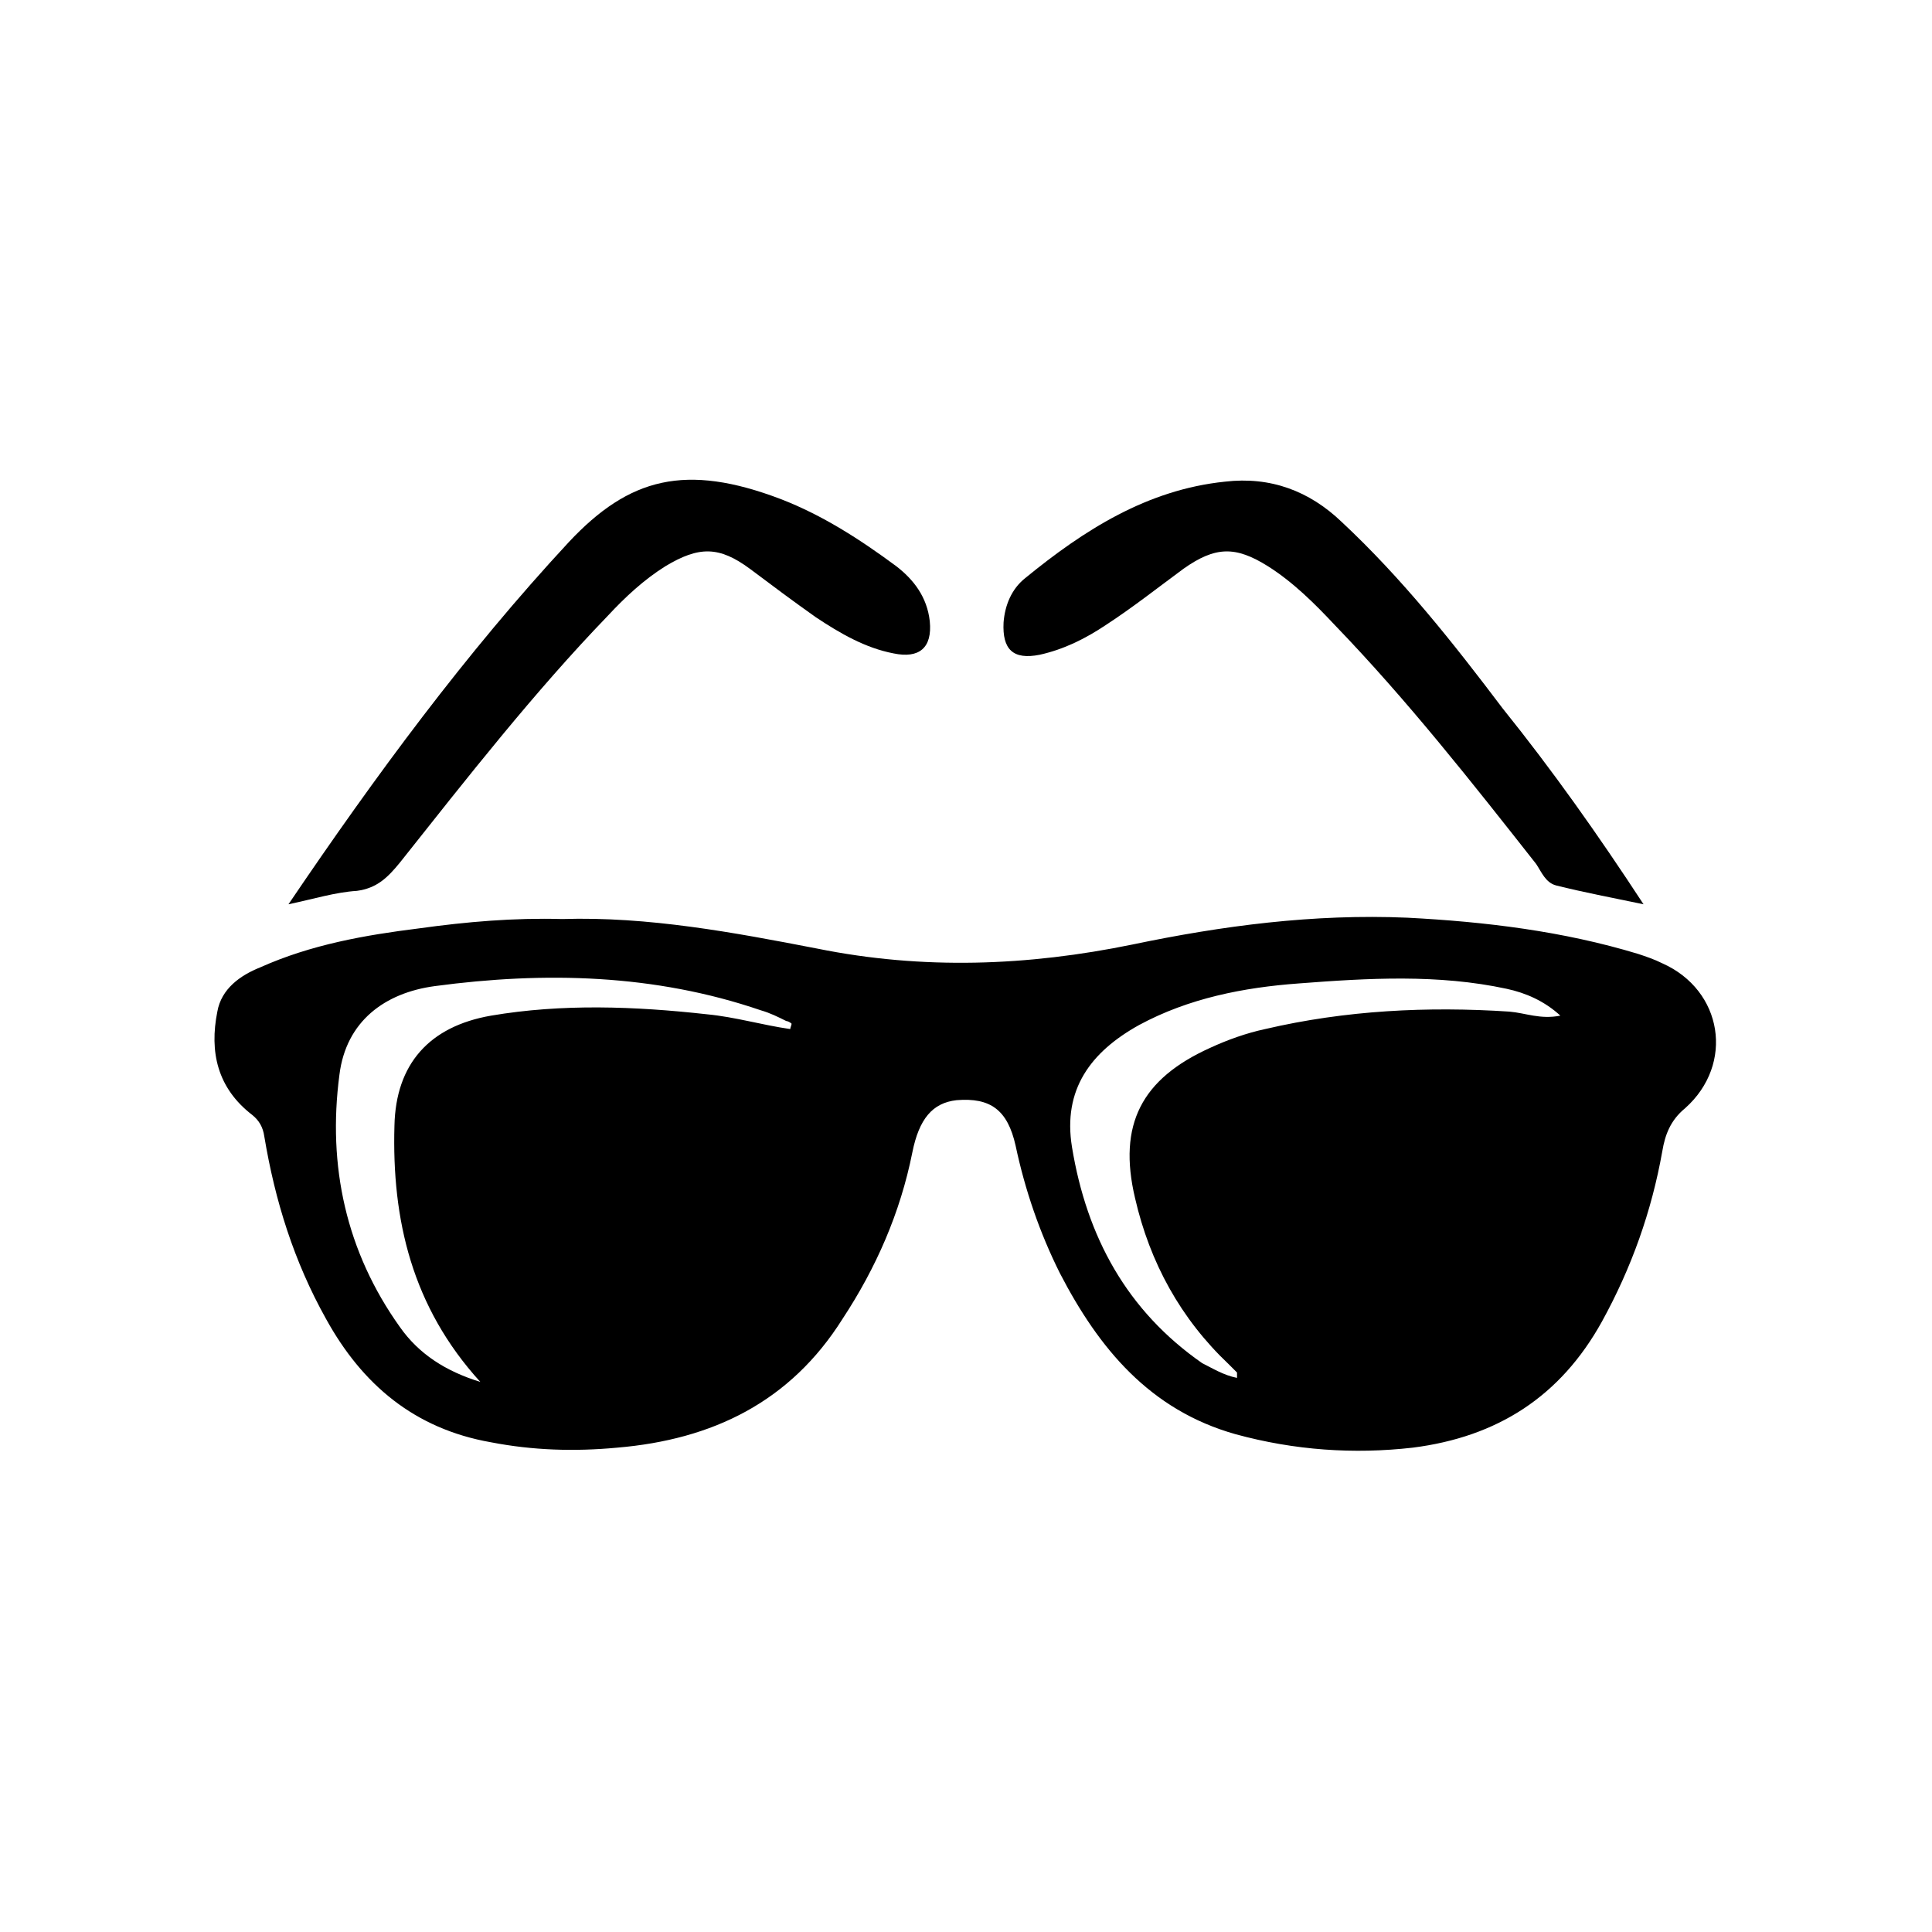
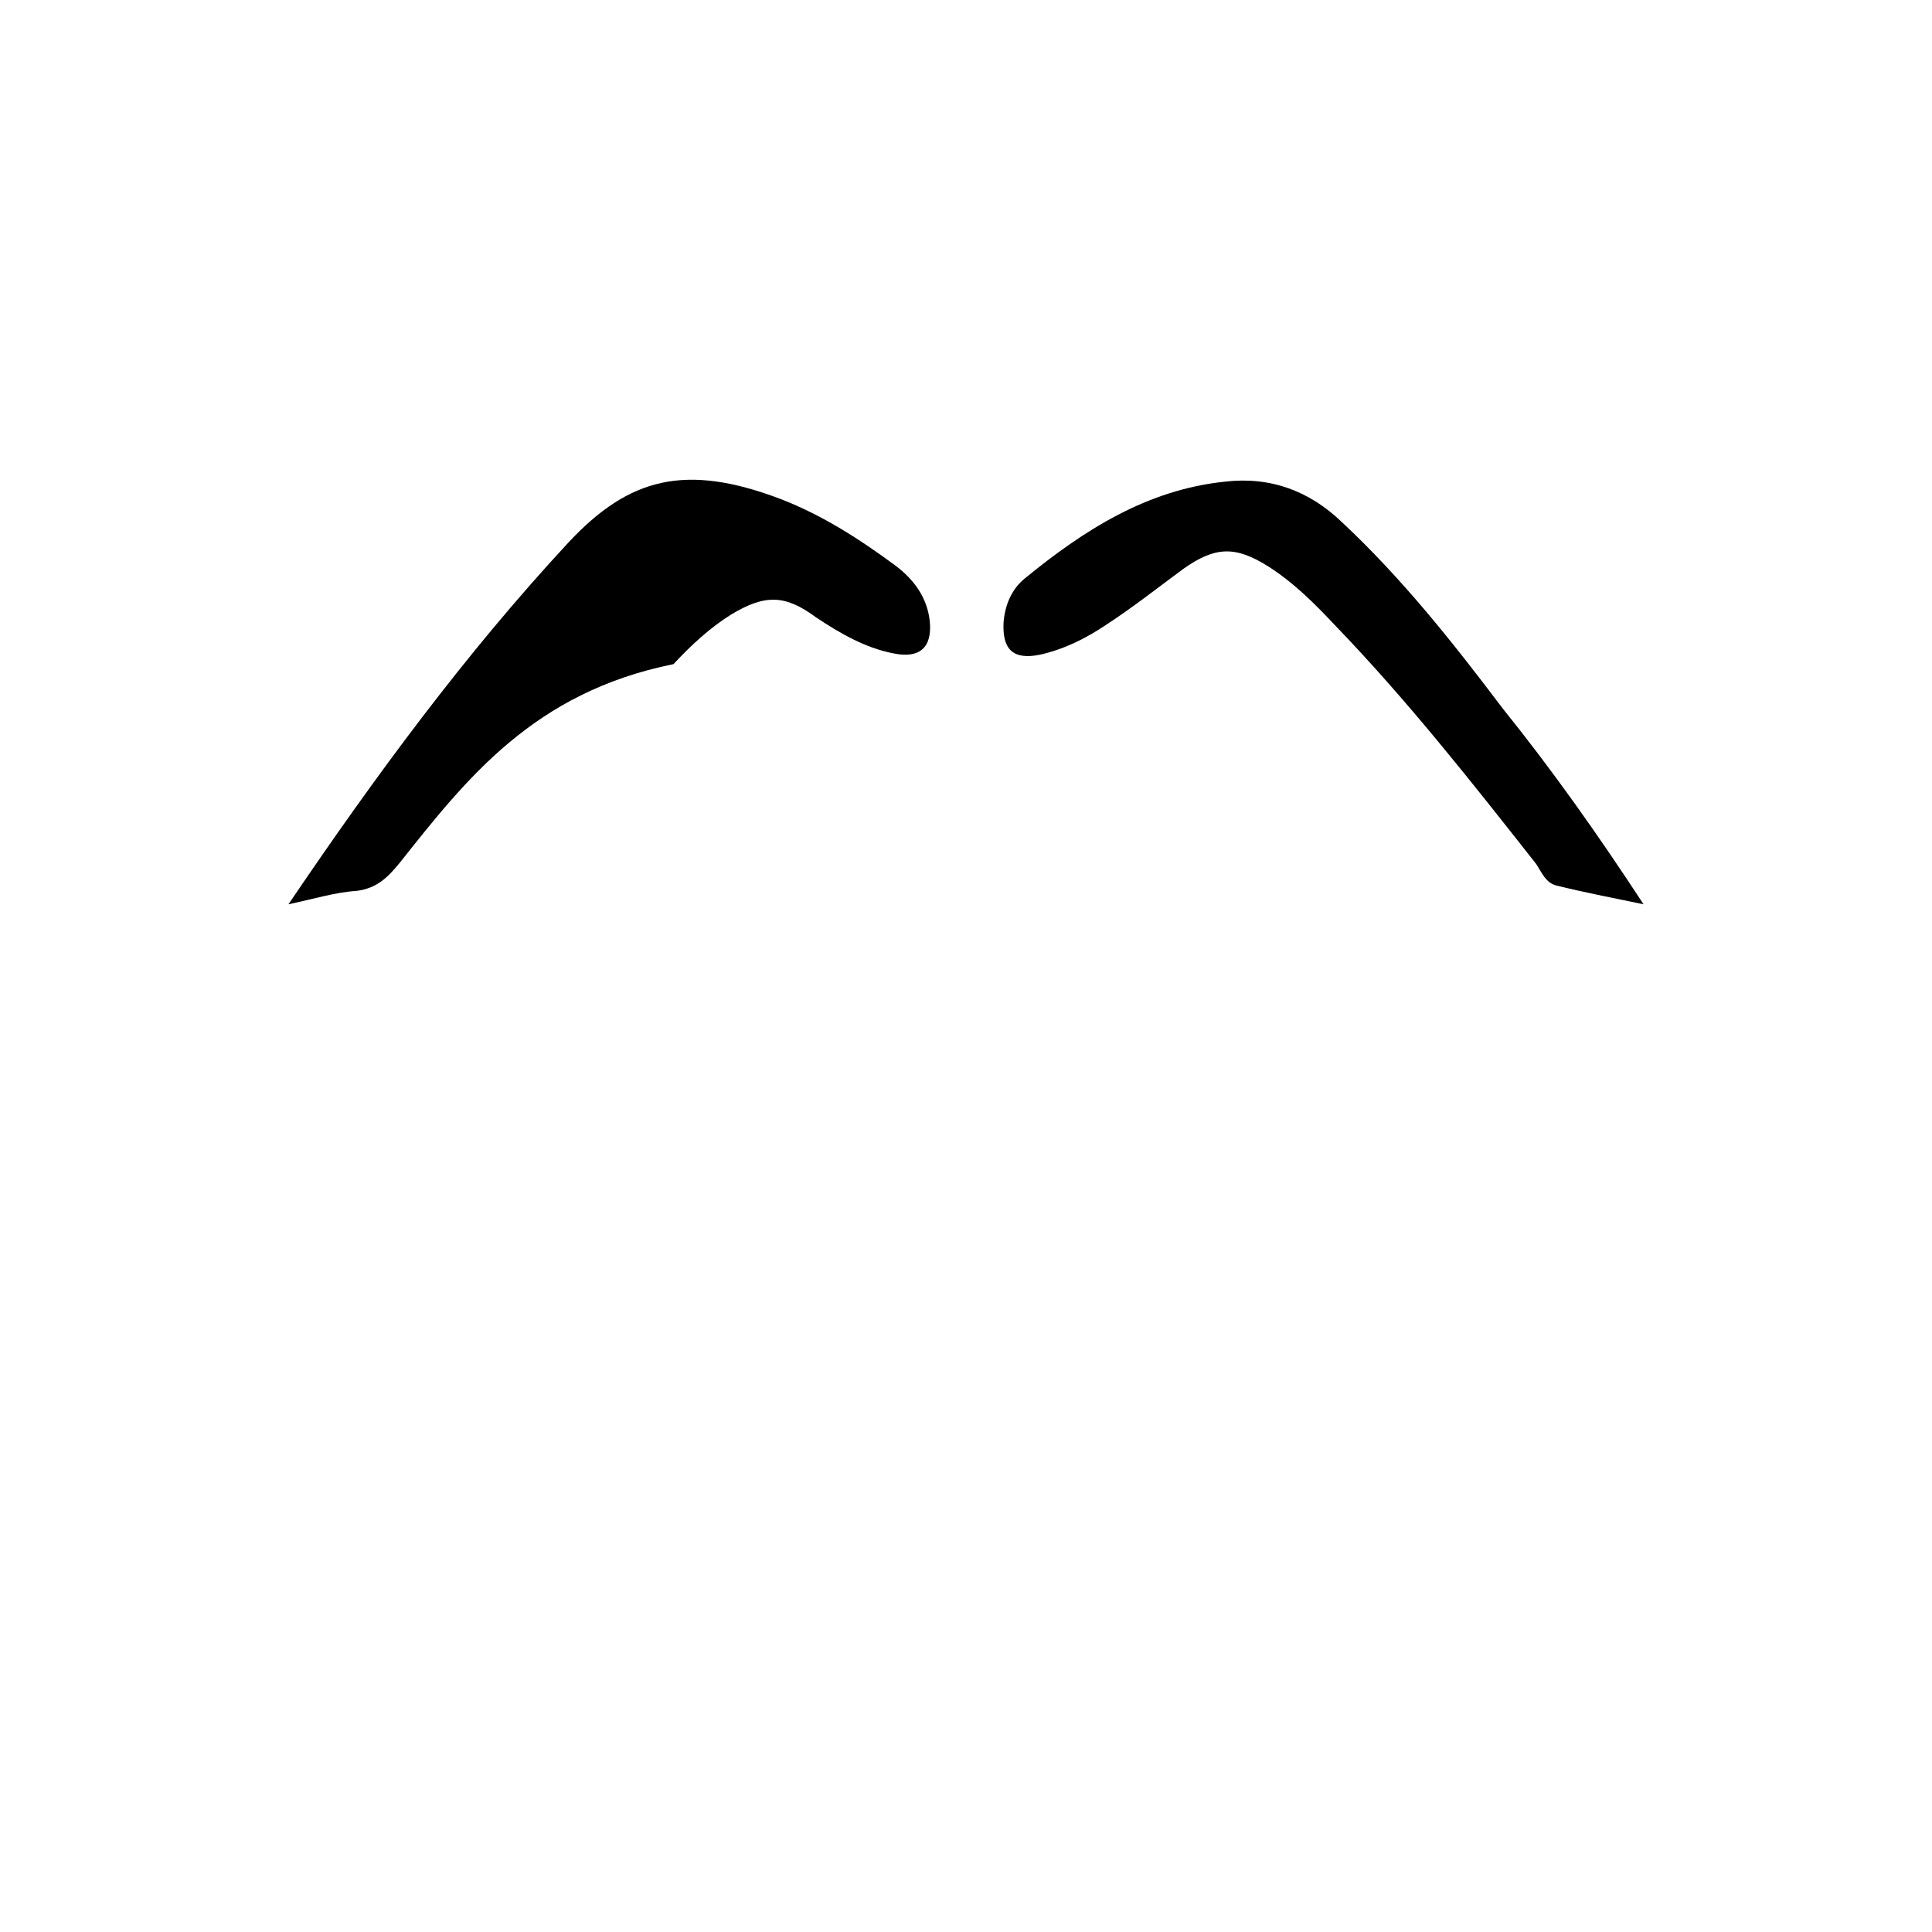
<svg xmlns="http://www.w3.org/2000/svg" version="1.1" id="Layer_1" x="0px" y="0px" viewBox="0 0 144 144" style="enable-background:new 0 0 144 144;" xml:space="preserve">
  <g>
-     <path d="M41.9,68.5c6.4-0.2,12.8,1,19,2.2c7.9,1.6,15.7,1.3,23.5-0.3c6.7-1.4,13.5-2.3,20.5-2c5.8,0.3,11.6,1,17.2,2.7   c0.6,0.2,1.2,0.4,1.8,0.7c4.5,2,5.4,7.5,1.7,10.8c-1.1,0.9-1.5,2-1.7,3.2c-0.8,4.5-2.3,8.7-4.5,12.7c-3.1,5.6-7.8,8.6-14.1,9.4   c-4.4,0.5-8.8,0.2-13.2-1c-6.4-1.8-10.2-6.4-13.1-12c-1.5-3-2.6-6.2-3.3-9.5c-0.6-2.7-1.9-3.6-4.4-3.4c-1.8,0.2-2.8,1.4-3.3,3.9   c-0.9,4.5-2.7,8.6-5.2,12.4c-3.9,6.2-9.7,9-16.8,9.6c-3.2,0.3-6.3,0.2-9.4-0.4c-5.7-1-9.6-4.3-12.3-9.2c-2.4-4.3-3.8-8.8-4.6-13.6   c-0.1-0.7-0.4-1.2-0.9-1.6c-2.6-2-3.2-4.7-2.6-7.7c0.3-1.7,1.7-2.7,3.2-3.3c3.8-1.7,7.8-2.4,11.8-2.9   C34.8,68.7,38.3,68.4,41.9,68.5z M92.2,102.7c0-0.3,0-0.3,0-0.4c-0.2-0.2-0.4-0.4-0.6-0.6c-3.6-3.4-5.9-7.6-7-12.4   c-1.3-5.5,0.5-8.9,5.6-11.2c1.3-0.6,2.7-1.1,4.1-1.4c6-1.4,12.1-1.7,18.2-1.3c1.2,0.1,2.3,0.6,3.8,0.3c-1.2-1.1-2.6-1.7-4-2   c-5.1-1.1-10.3-0.8-15.5-0.4c-4.1,0.3-8.2,1.1-11.9,3.1c-3.6,2-5.7,4.8-5,9.1c1.1,6.7,4.1,12.2,9.7,16.1   C90.4,102,91.2,102.5,92.2,102.7z M58.9,76.7c0-0.1,0.1-0.3,0.1-0.4c-0.1-0.1-0.3-0.2-0.4-0.2c-0.6-0.3-1.2-0.6-1.9-0.8   c-7.9-2.7-16.1-2.9-24.3-1.8c-3.7,0.5-6.6,2.6-7.1,6.6c-0.9,6.8,0.5,13.2,4.5,18.8c1.4,2,3.4,3.3,6,4.1c-5.1-5.6-6.6-12.1-6.4-19.1   c0.1-4.6,2.6-7.4,7.2-8.2c5.3-0.9,10.7-0.7,16.1-0.1C54.8,75.8,56.8,76.4,58.9,76.7z" />
    <path d="M122.5,67.4c-2.4-0.5-4.5-0.9-6.5-1.4c-0.8-0.2-1.1-1-1.5-1.6c-4.8-6.1-9.6-12.2-15-17.8c-1.5-1.6-3.1-3.2-5-4.4   c-2.4-1.5-3.9-1.5-6.3,0.2c-1.9,1.4-3.8,2.9-5.8,4.2c-1.5,1-3.1,1.8-4.9,2.2c-2,0.4-2.8-0.4-2.7-2.4c0.1-1.3,0.6-2.5,1.6-3.3   c4.4-3.6,9.1-6.6,14.9-7.2c3.4-0.4,6.3,0.7,8.7,3c4.5,4.2,8.3,9,12,13.9C115.7,57.4,119.1,62.2,122.5,67.4z" />
-     <path d="M21.5,67.4c6.5-9.6,13.2-18.7,20.9-27c4.5-4.8,8.7-5.9,15.8-3.2c3.1,1.2,5.9,3,8.6,5c1.3,1,2.3,2.3,2.5,4.1   c0.2,2-0.8,2.8-2.7,2.4c-2.1-0.4-4-1.5-5.8-2.7c-1.7-1.2-3.3-2.4-4.9-3.6c-2.3-1.7-3.8-1.7-6.3-0.2c-1.6,1-3,2.3-4.3,3.7   C39.8,51.6,34.8,58,29.8,64.3c-0.9,1.1-1.7,1.9-3.2,2.1C25,66.5,23.4,67,21.5,67.4z" />
+     <path d="M21.5,67.4c6.5-9.6,13.2-18.7,20.9-27c4.5-4.8,8.7-5.9,15.8-3.2c3.1,1.2,5.9,3,8.6,5c1.3,1,2.3,2.3,2.5,4.1   c0.2,2-0.8,2.8-2.7,2.4c-2.1-0.4-4-1.5-5.8-2.7c-2.3-1.7-3.8-1.7-6.3-0.2c-1.6,1-3,2.3-4.3,3.7   C39.8,51.6,34.8,58,29.8,64.3c-0.9,1.1-1.7,1.9-3.2,2.1C25,66.5,23.4,67,21.5,67.4z" />
  </g>
</svg>